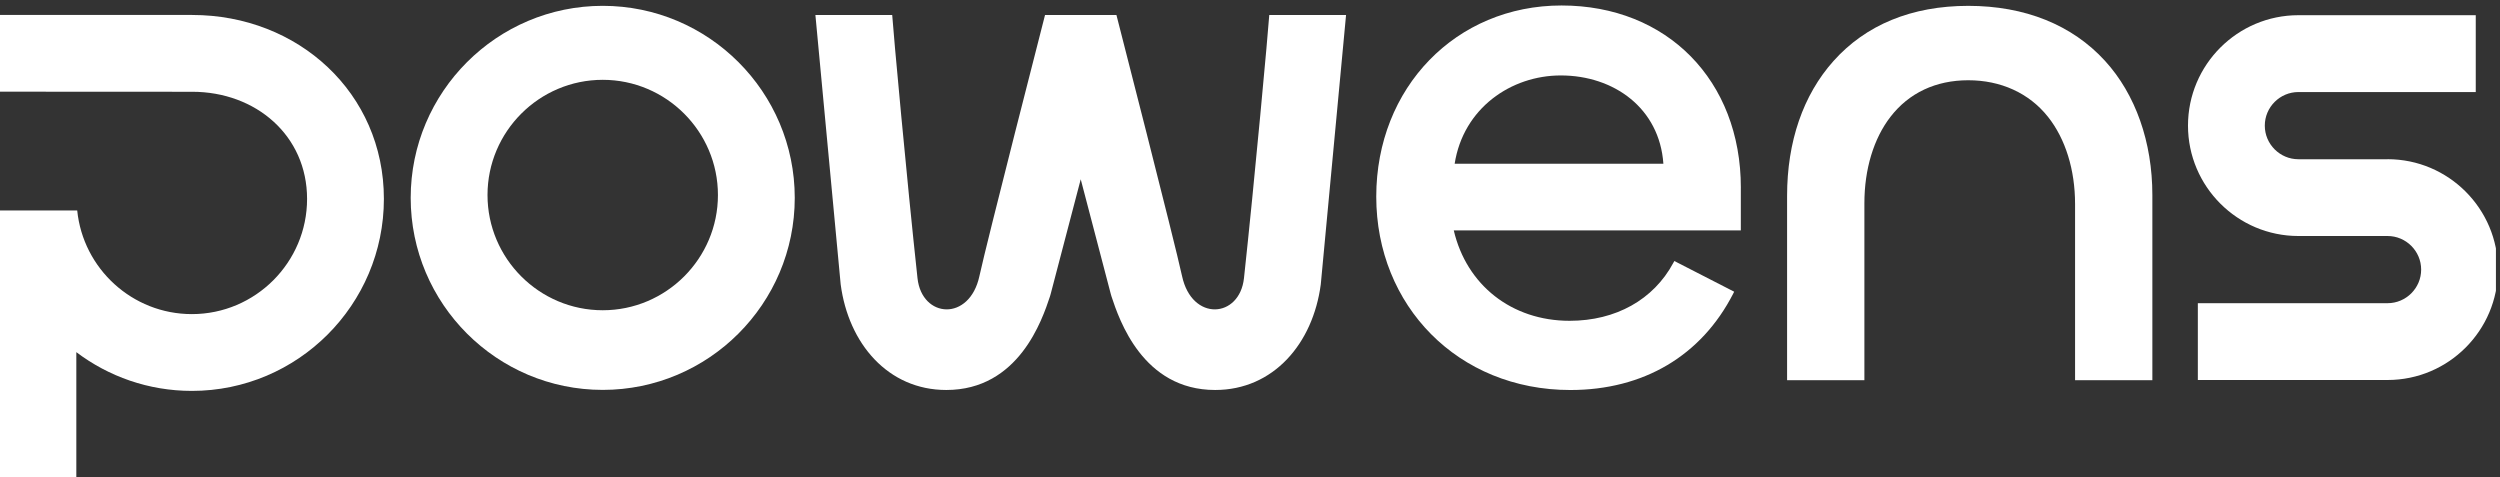
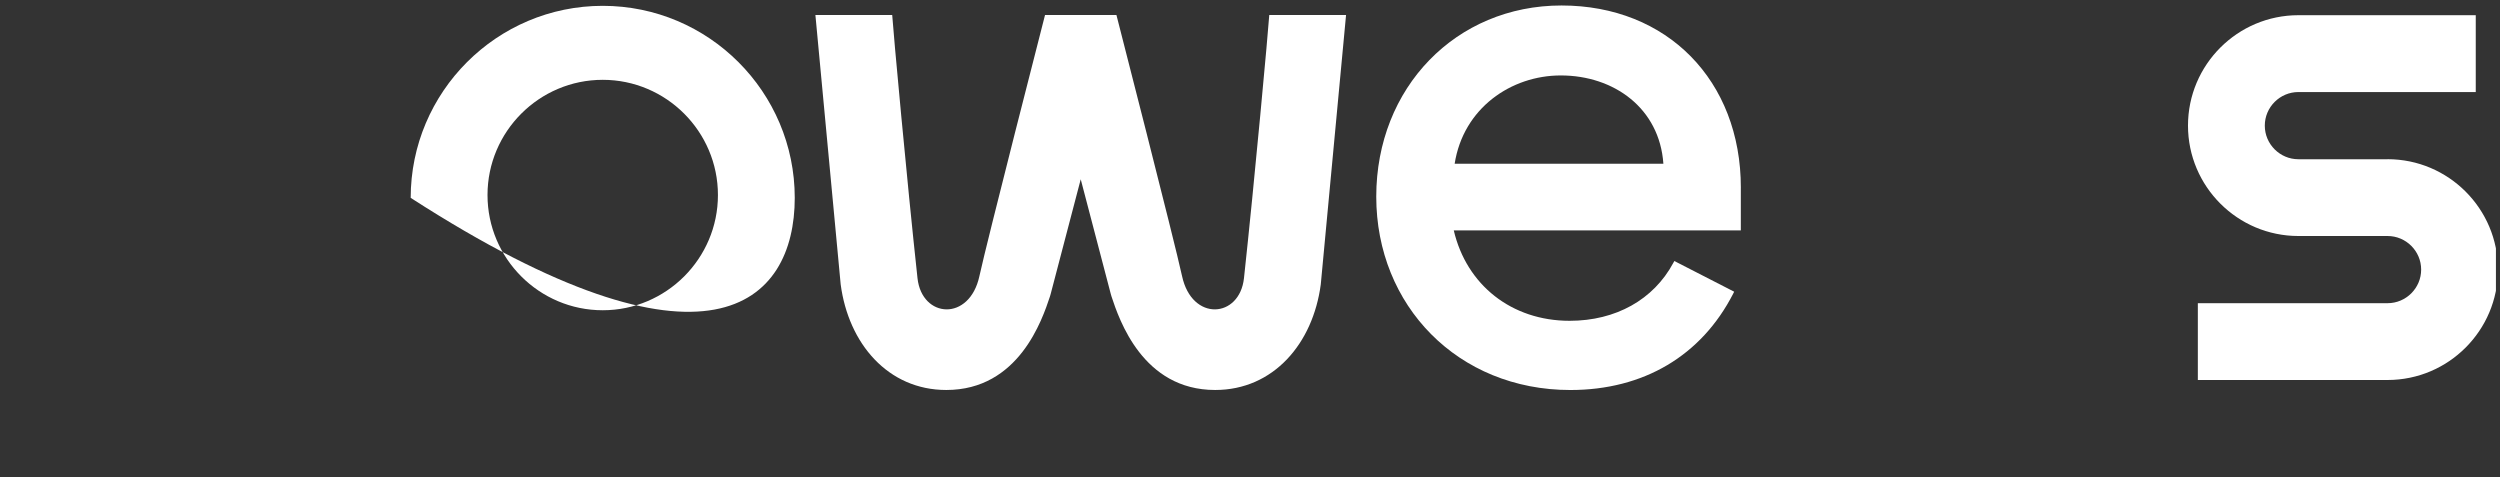
<svg xmlns="http://www.w3.org/2000/svg" width="456" height="87" viewBox="0 0 456 87" fill="none">
  <rect x="0" y="0" width="456" height="87" fill="#333333" stroke="none" />
  <g clip-path="url(#clip0_500_11257)">
-     <path d="M109.937 1.064C90.625 1.064 74.91 16.776 74.91 36.09C74.91 55.404 90.623 71.117 109.937 71.117C129.251 71.117 144.963 55.404 144.963 36.09C144.963 16.776 129.261 1.064 109.937 1.064ZM109.937 56.589C98.355 56.589 88.922 47.154 88.922 35.574C88.922 23.995 98.358 14.56 109.937 14.56C121.516 14.56 130.951 23.995 130.951 35.574C130.951 47.154 121.516 56.589 109.937 56.589Z" fill="white" />
+     <path d="M109.937 1.064C90.625 1.064 74.91 16.776 74.91 36.09C129.251 71.117 144.963 55.404 144.963 36.09C144.963 16.776 129.261 1.064 109.937 1.064ZM109.937 56.589C98.355 56.589 88.922 47.154 88.922 35.574C88.922 23.995 98.358 14.56 109.937 14.56C121.516 14.56 130.951 23.995 130.951 35.574C130.951 47.154 121.516 56.589 109.937 56.589Z" fill="white" />
    <path d="M317.532 34.254C317.532 14.677 304.082 1 284.82 1C265.557 1 251.029 15.99 251.029 35.867C251.029 55.743 265.924 71.138 286.432 71.138C299.781 71.138 310.331 64.894 316.139 53.553L316.314 53.207L305.398 47.608L305.218 47.941C301.608 54.662 294.714 58.514 286.296 58.514C275.718 58.514 267.5 51.986 265.17 42.03H317.527V34.251H317.532V34.254ZM265.33 29.865C266.909 19.752 275.596 13.761 284.686 13.761C294.402 13.761 302.702 19.752 303.401 29.865H265.328H265.33Z" fill="white" />
-     <path d="M35.065 2.728H-2.51681e-05V16.722L35.065 16.74C46.644 16.74 56.01 24.7 56.01 36.279C56.01 47.858 46.575 57.293 34.995 57.293C24.123 57.293 15.15 48.986 14.084 38.389H-0.072V87.17H13.922V64.231C19.786 68.666 27.09 71.3 34.995 71.3C54.307 71.3 70.022 55.588 70.022 36.274C70.022 16.96 54.384 2.731 35.068 2.731L35.065 2.728Z" fill="white" />
    <path d="M435.491 29.045H419.227C415.855 29.045 413.099 26.289 413.099 22.917C413.099 19.545 415.855 16.79 419.227 16.79H451.578V2.772H419.227C408.123 2.772 399.09 11.808 399.09 22.91C399.09 34.011 408.123 43.047 419.227 43.047H435.491C438.864 43.047 441.619 45.802 441.619 49.174C441.619 52.546 438.864 55.302 435.491 55.302H400.886V69.311H435.491C446.596 69.311 455.629 60.279 455.629 49.174C455.629 38.07 446.596 29.037 435.491 29.037V29.042V29.045Z" fill="white" />
    <path d="M231.514 2.731C231.344 5.471 228.828 32.998 226.901 50.738C226.104 58.075 217.404 58.71 215.603 50.343C214.274 44.172 203.637 2.731 203.637 2.731H190.615C190.615 2.731 179.978 44.172 178.649 50.343C176.848 58.71 168.148 58.075 167.351 50.738C165.424 32.998 162.908 5.471 162.738 2.731H148.729L153.339 51.868C154.761 62.67 161.977 71.133 172.604 71.133C185.824 71.133 190.107 58.302 191.508 54.087L191.637 53.645L197.125 32.701L202.612 53.645L202.741 54.087C204.142 58.302 208.428 71.133 221.645 71.133C232.272 71.133 239.489 62.668 240.91 51.868L245.521 2.731H231.511H231.514Z" fill="white" />
-     <path d="M383.959 11.106C377.965 4.537 369.34 1.067 359.012 1.067C348.685 1.067 340.312 4.542 334.433 11.124C328.893 17.321 325.965 25.825 325.965 35.722V69.347H340.065V37.066C340.065 30.879 341.749 25.283 344.82 21.312C348.189 16.947 353.096 14.638 359.007 14.638C364.918 14.638 370.101 16.952 373.572 21.336C376.742 25.337 378.492 30.975 378.492 37.208V69.35H392.591V35.588C392.591 25.902 389.526 17.205 383.954 11.101L383.959 11.106Z" fill="white" />
  </g>
  <defs>
    <clipPath id="clip0_500_11257">
      <rect width="455.257" height="87" fill="white" />
    </clipPath>
  </defs>
</svg>